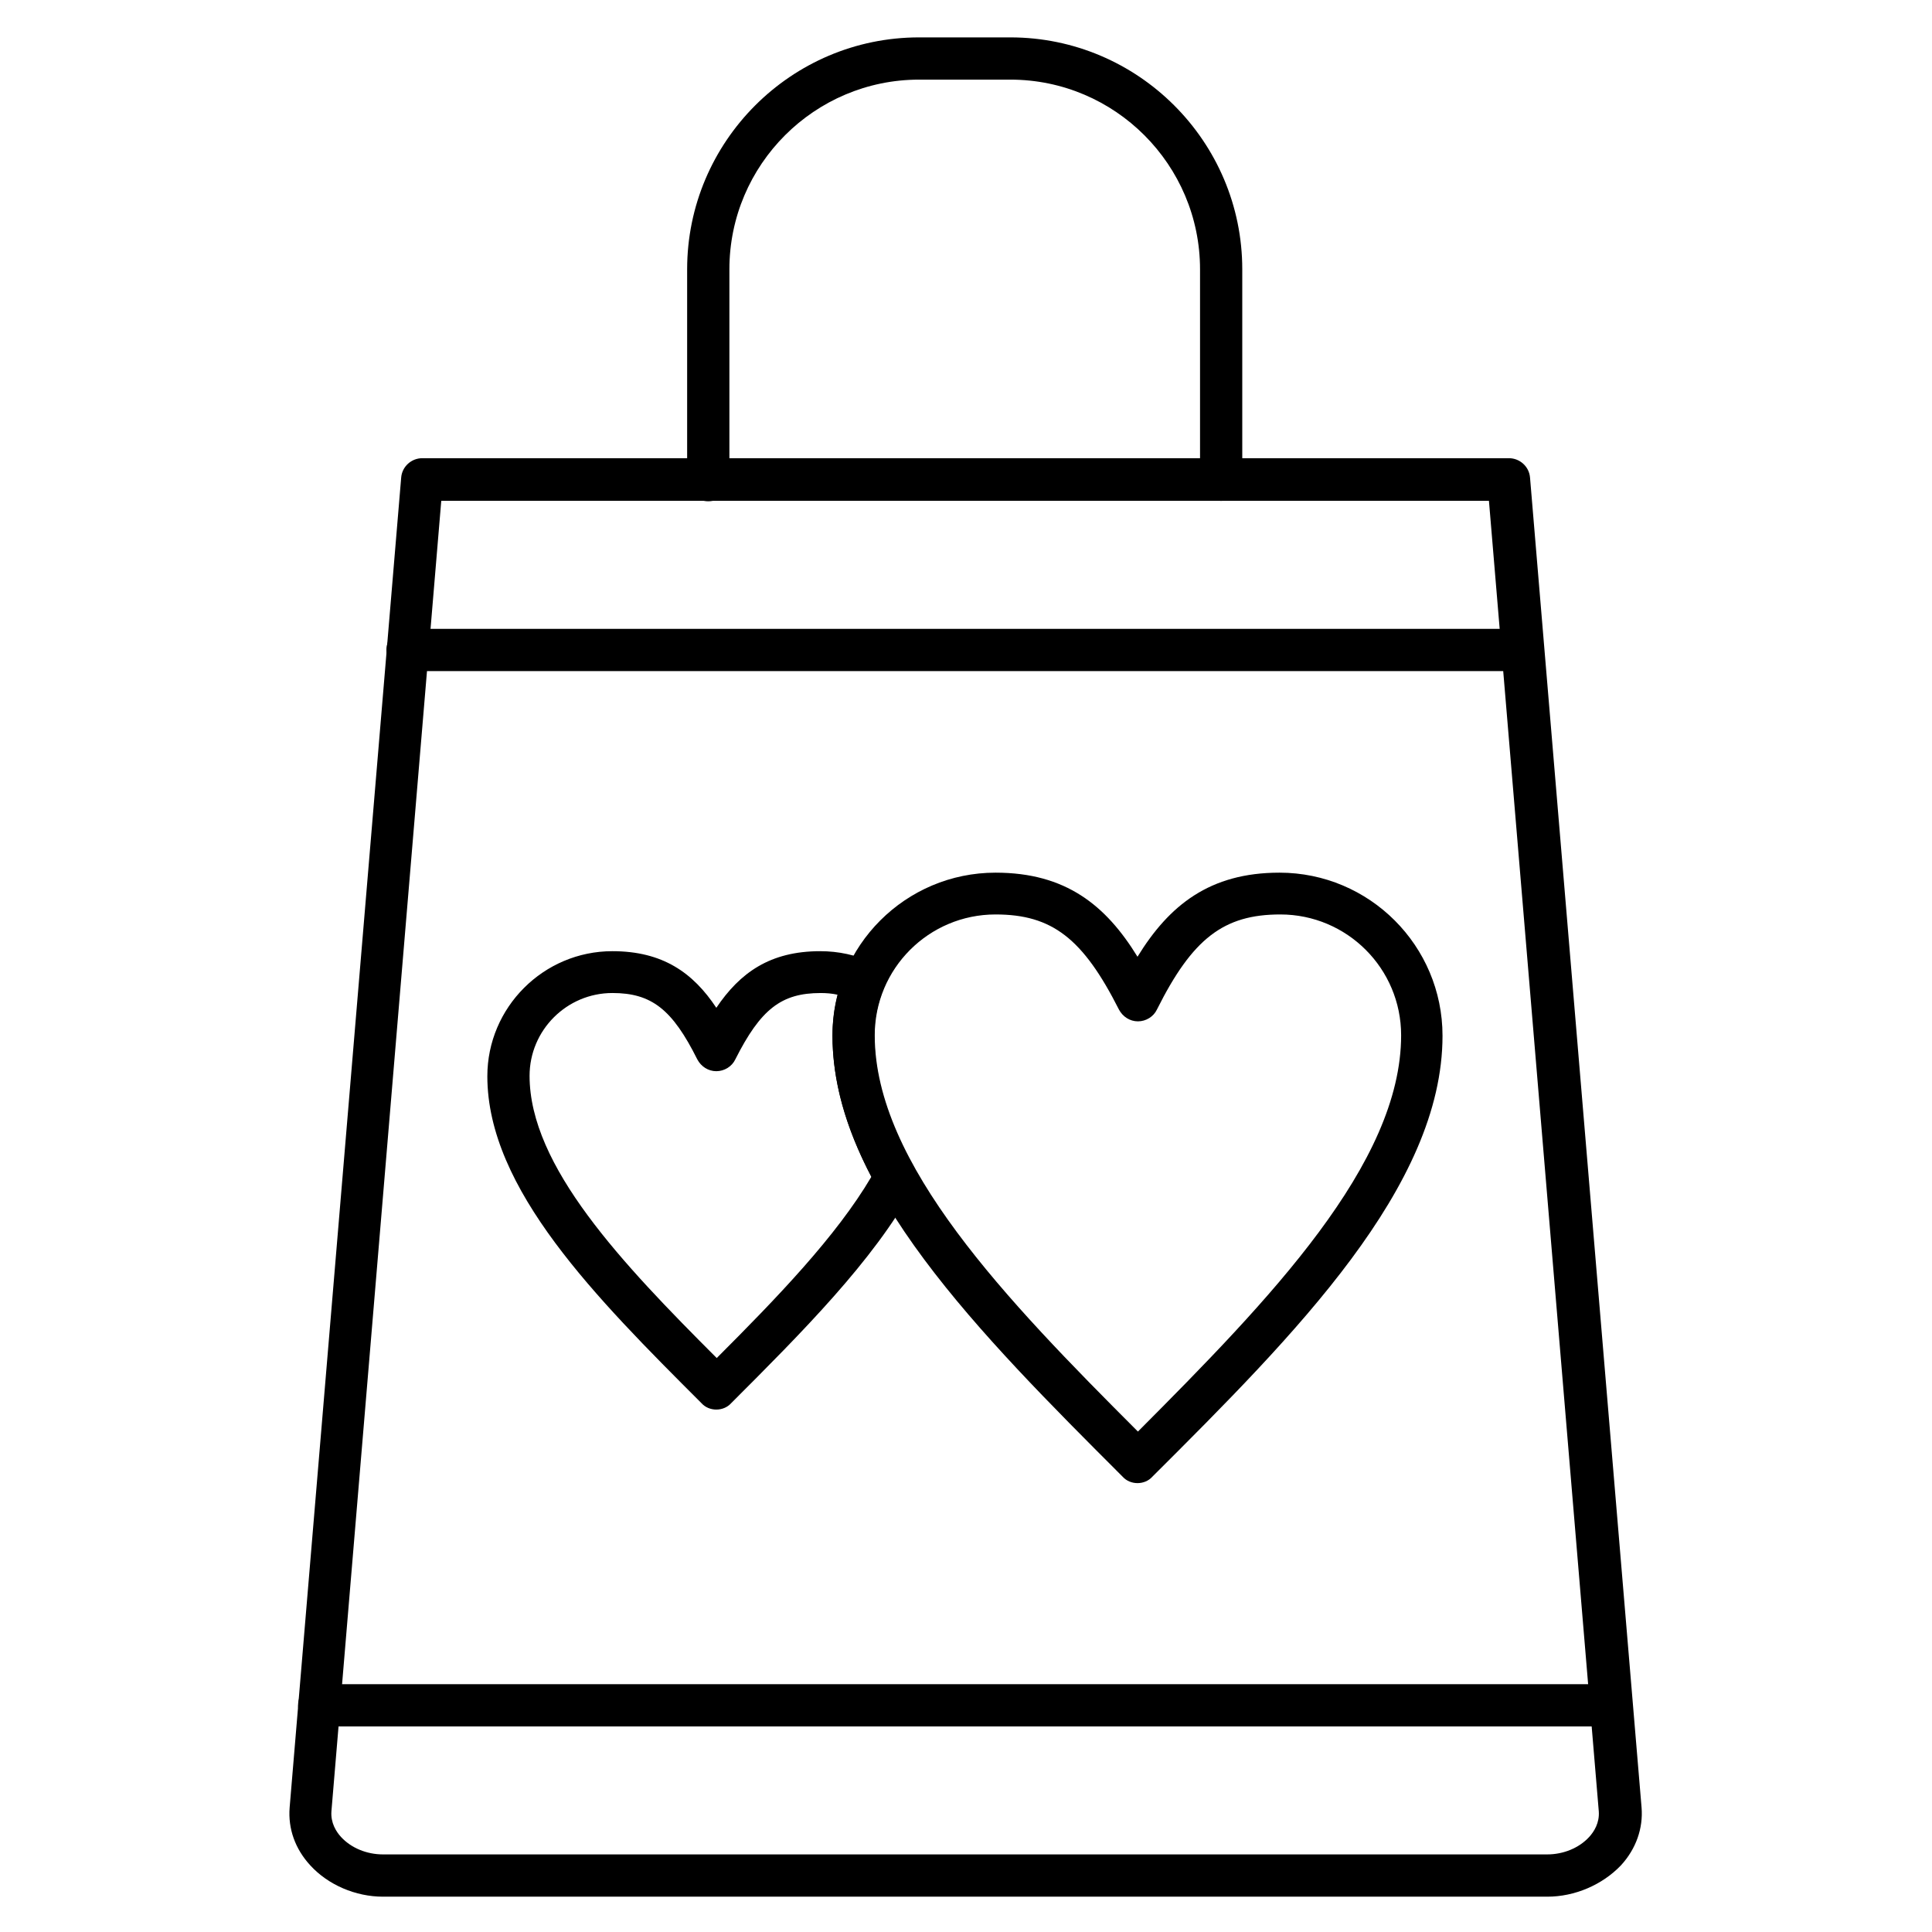
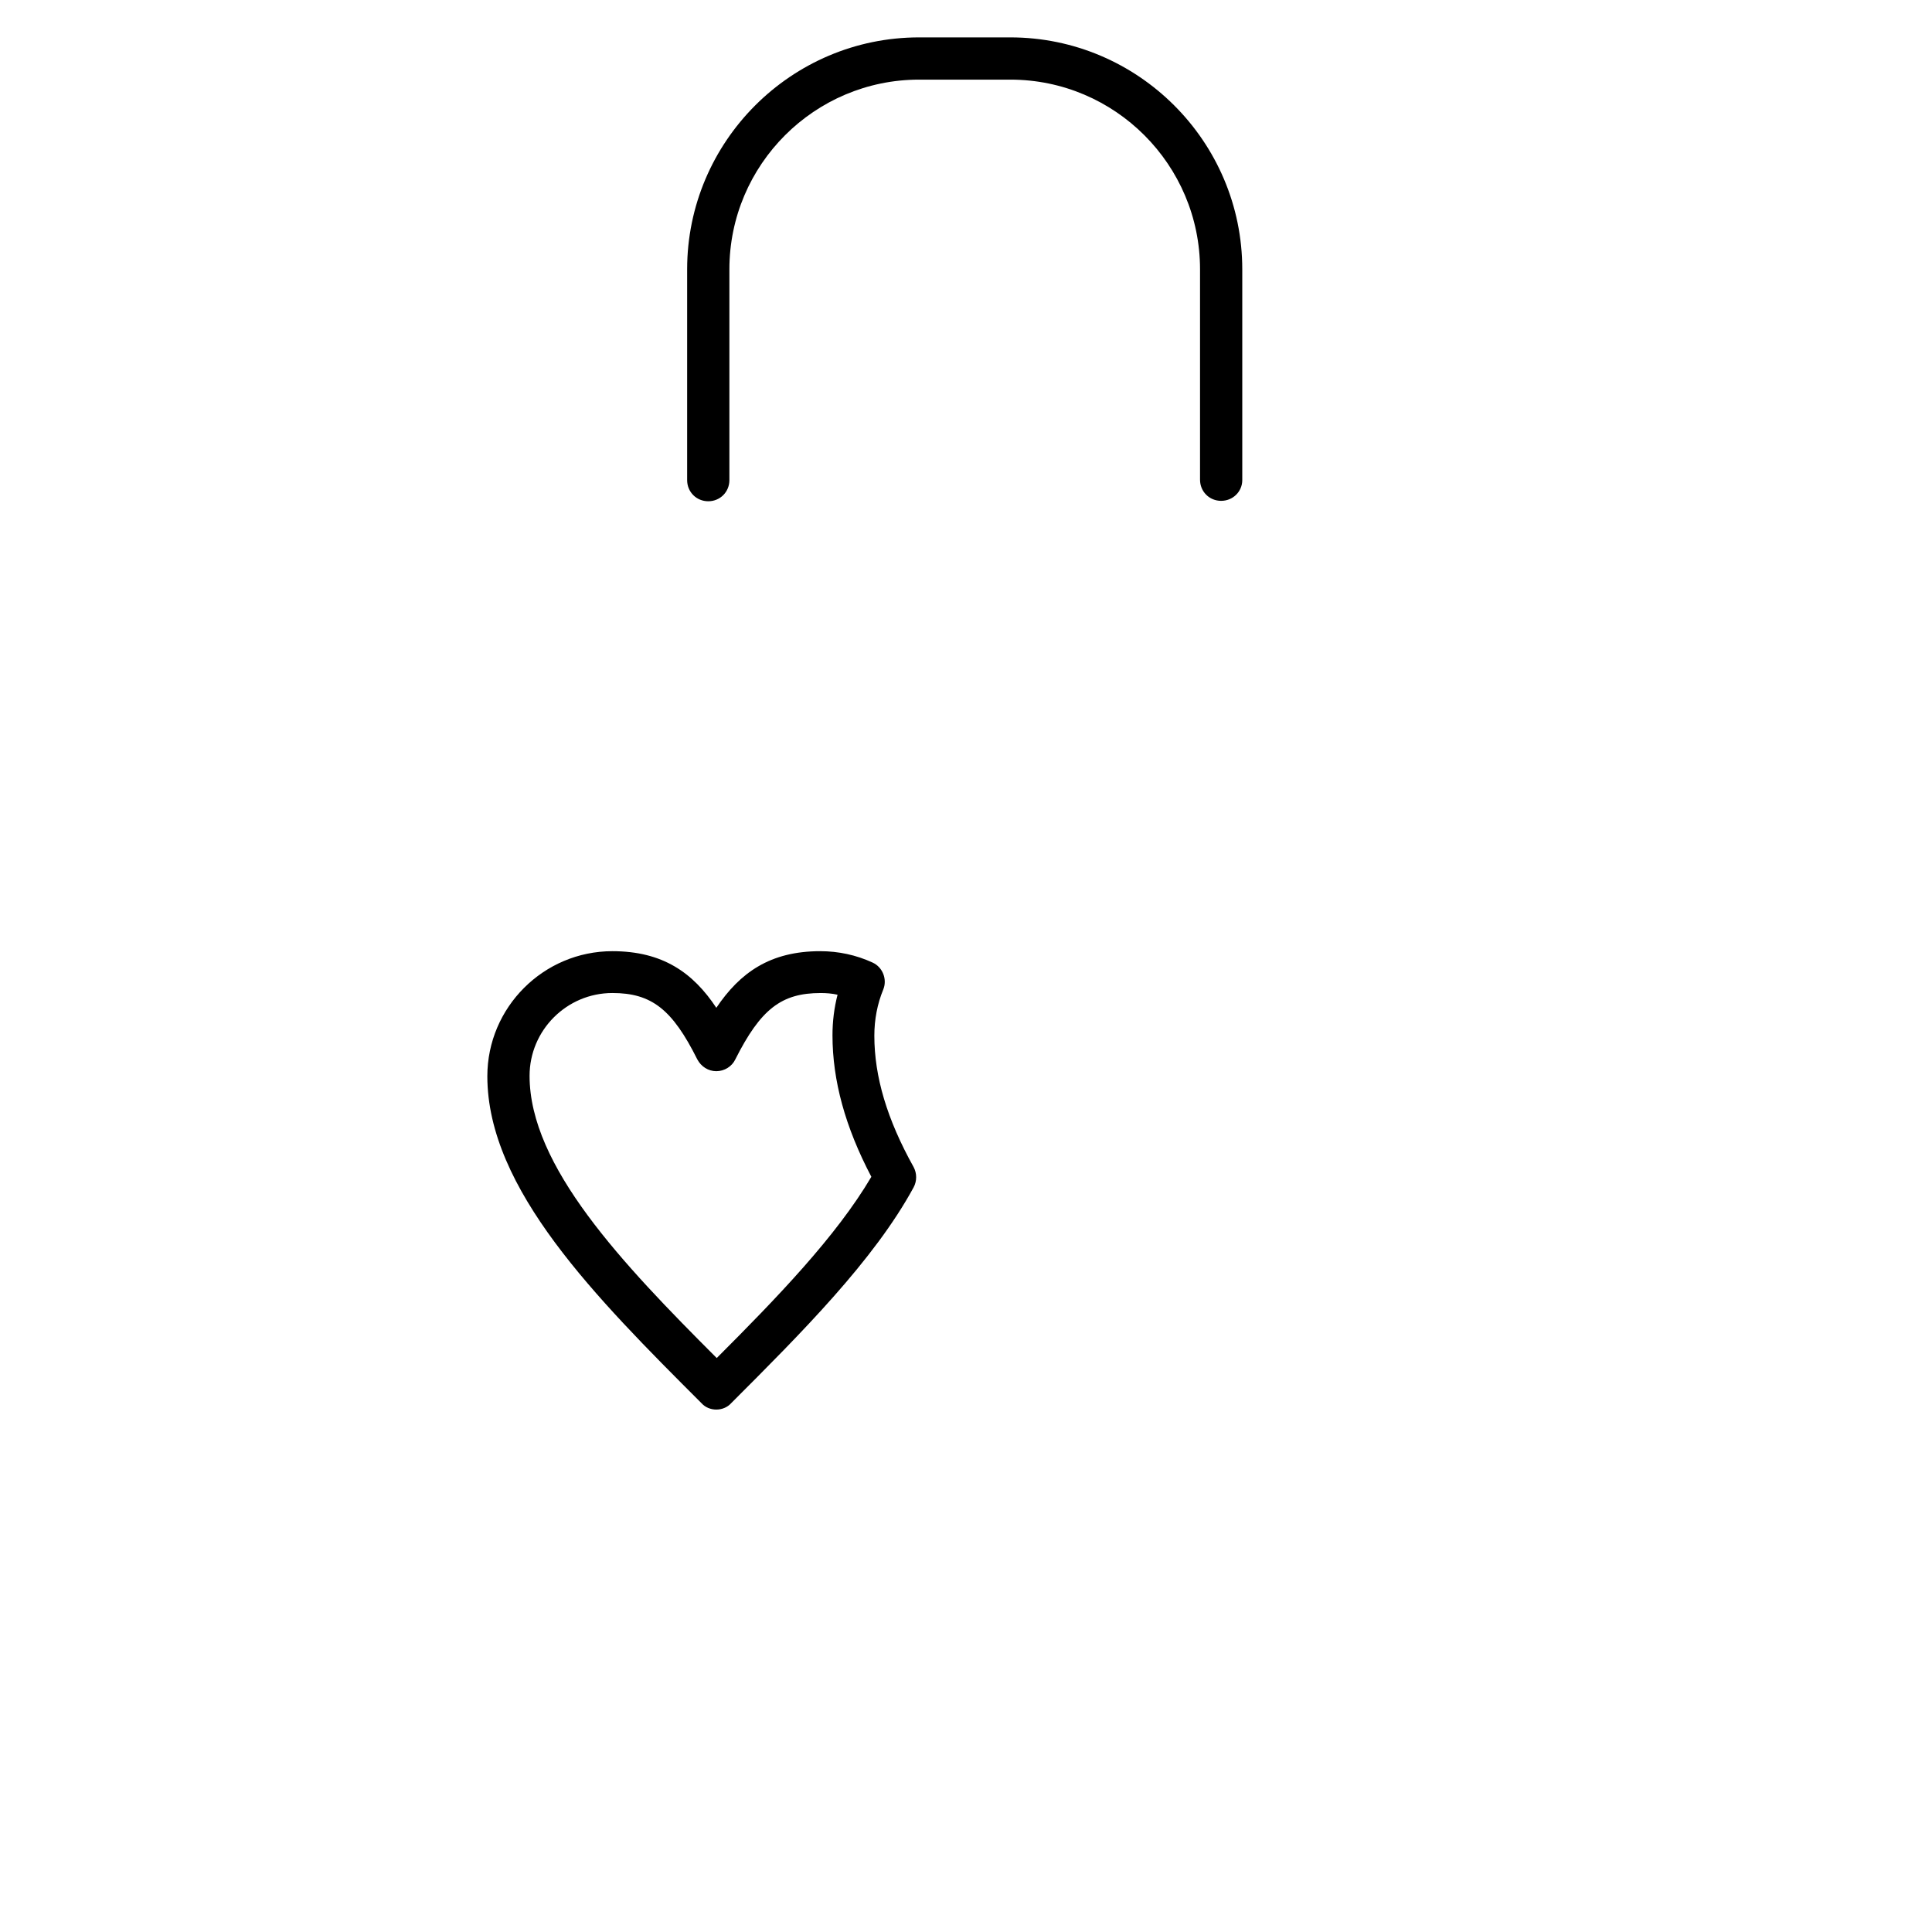
<svg xmlns="http://www.w3.org/2000/svg" fill="#000000" width="800px" height="800px" version="1.1" viewBox="144 144 512 512">
  <g>
-     <path d="m554.05 646.64h-308.55c-7.277 0-14.555-3.137-19.258-8.285-4.031-4.367-5.934-9.742-5.484-15.34l29.559-352.44c0.223-2.91 2.688-5.148 5.598-5.148h287.96c2.91 0 5.375 2.238 5.598 5.148l29.559 352.44c0.449 5.484-1.457 10.973-5.484 15.34-4.934 5.152-12.211 8.285-19.488 8.285zm-293.11-369.91-29.109 347.29c-0.223 3.023 1.23 5.375 2.574 6.828 2.688 2.91 6.828 4.59 11.082 4.59h308.55c4.254 0 8.398-1.68 11.082-4.59 1.344-1.457 2.801-3.805 2.574-6.828l-29.109-347.29z" />
-     <path d="m547.45 321.85h-295.45c-3.137 0-5.598-2.465-5.598-5.598 0-3.137 2.465-5.598 5.598-5.598h295.46c3.137 0 5.598 2.465 5.598 5.598-0.004 3.137-2.465 5.598-5.602 5.598z" />
-     <path d="m570.85 601.52h-342.26c-3.137 0-5.598-2.465-5.598-5.598 0-3.137 2.465-5.598 5.598-5.598h342.37c3.137 0 5.598 2.465 5.598 5.598 0 3.133-2.574 5.598-5.707 5.598z" />
    <path d="m467.62 276.73c-3.137 0-5.598-2.465-5.598-5.598v-55.758c0-27.652-22.504-50.27-50.27-50.27h-24.184c-27.652 0-50.27 22.504-50.27 50.27v55.867c0 3.137-2.465 5.598-5.598 5.598-3.137 0-5.598-2.465-5.598-5.598v-55.867c0-33.812 27.543-61.465 61.465-61.465h24.184c33.812 0 61.465 27.543 61.465 61.465v55.867c0 3.023-2.465 5.488-5.598 5.488z" />
-     <path d="m445.45 537.04c-1.457 0-2.91-0.559-3.918-1.68-37.84-37.84-76.914-76.914-76.914-116.88 0-23.848 19.367-43.215 43.215-43.215 18.586 0 29.223 8.621 37.617 22.281 8.398-13.66 19.145-22.281 37.617-22.281 23.848 0 43.215 19.367 43.215 43.215 0 39.969-39.074 79.152-76.914 116.88-1.008 1.121-2.461 1.68-3.918 1.68zm-37.617-150.7c-17.688 0-32.02 14.332-32.02 32.02 0 34.035 34.82 70.086 69.75 105.02 34.93-35.043 69.75-70.98 69.75-105.02 0-17.688-14.332-32.02-32.02-32.02-15.004 0-23.289 6.383-32.691 25.191-0.895 1.902-2.91 3.137-5.039 3.137s-4.031-1.23-5.039-3.137c-9.516-18.809-17.691-25.191-32.691-25.191z" />
    <path d="m333.83 517.55c-1.457 0-2.91-0.559-3.918-1.68-27.879-27.879-56.762-56.762-56.762-86.656 0-18.25 14.891-33.141 33.141-33.141 13.324 0 21.383 5.711 27.543 15.004 6.269-9.293 14.219-15.004 27.543-15.004 4.812 0 9.516 1.008 13.883 3.023 2.688 1.23 3.918 4.477 2.801 7.164-1.566 3.805-2.352 7.949-2.352 12.203 0 10.859 3.359 22.168 10.41 34.82 0.895 1.68 0.895 3.695 0 5.375-10.523 19.367-29.781 38.625-48.367 57.211-1.012 1.121-2.469 1.68-3.922 1.68zm-27.543-110.39c-12.09 0-21.945 9.852-21.945 21.945 0 23.957 24.52 49.711 49.598 74.789 15.898-15.898 31.684-32.242 40.977-48.031-6.941-13.211-10.301-25.527-10.301-37.504 0-3.695 0.449-7.277 1.344-10.746-1.457-0.336-3.023-0.449-4.477-0.449-10.41 0-15.898 4.254-22.617 17.578-0.895 1.902-2.91 3.137-5.039 3.137s-4.031-1.23-5.039-3.137c-6.602-13.215-12.086-17.582-22.5-17.582z" />
  </g>
</svg>